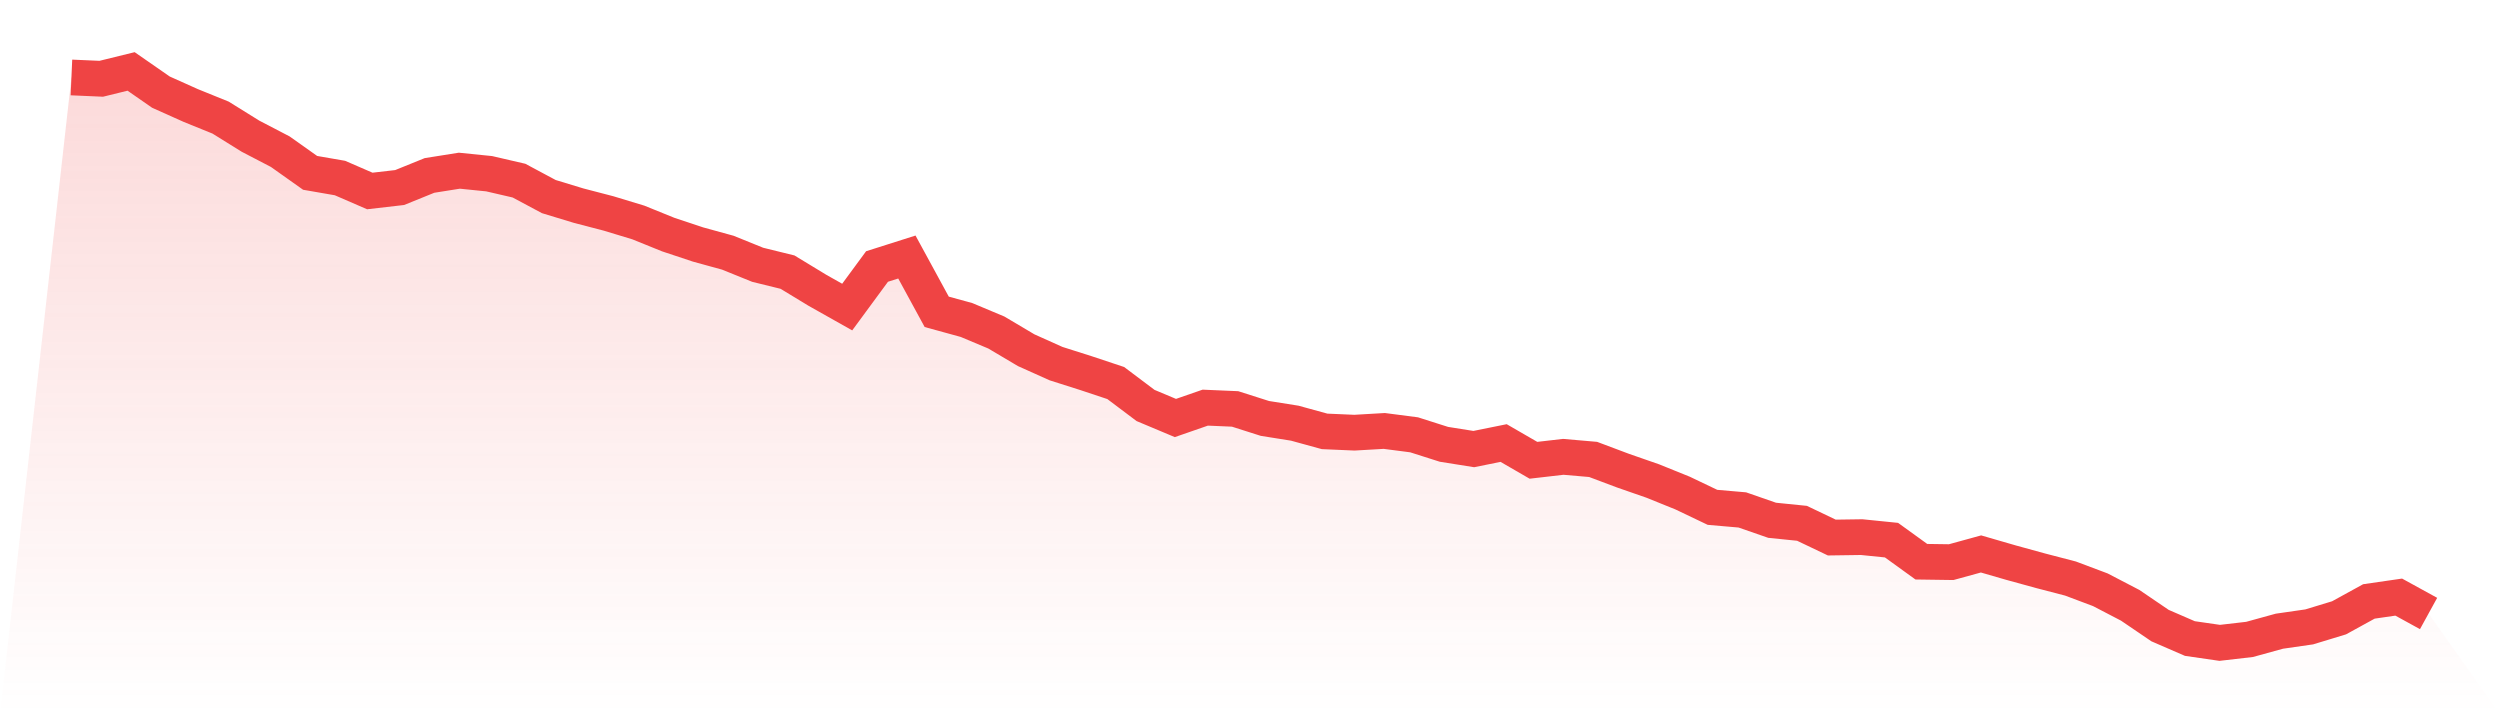
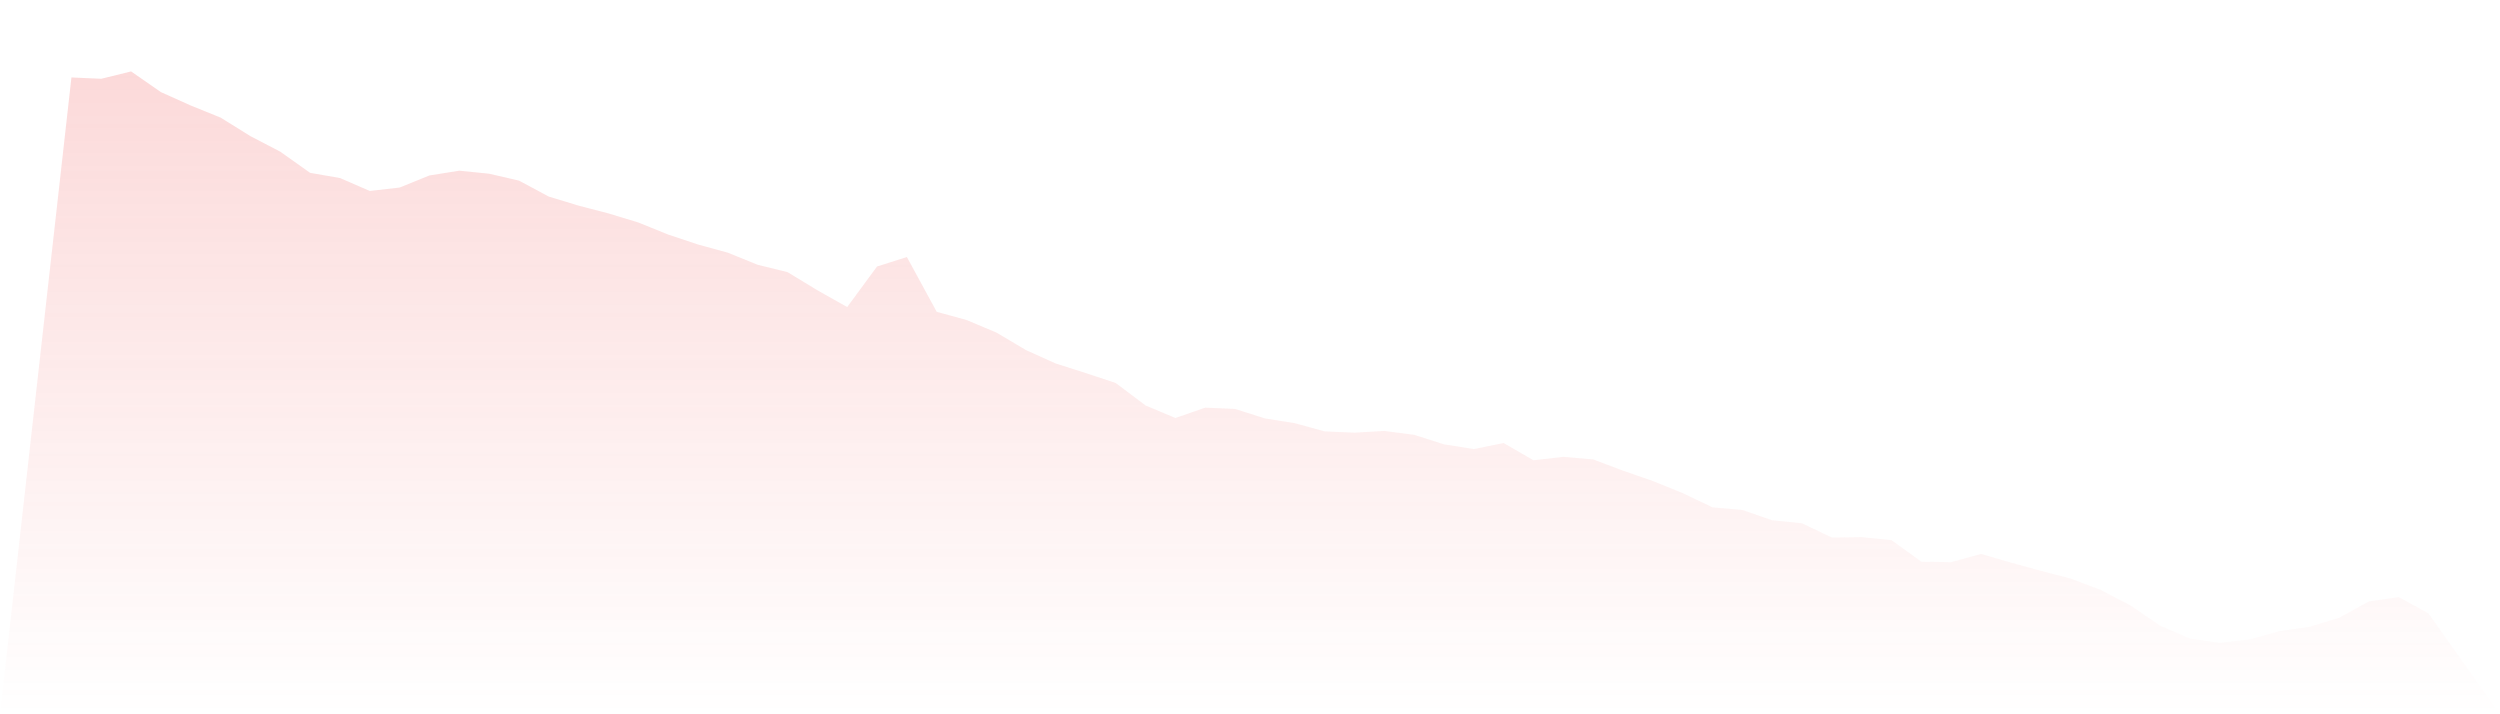
<svg xmlns="http://www.w3.org/2000/svg" viewBox="0 0 140 40">
  <defs>
    <linearGradient id="gradient" x1="0" x2="0" y1="0" y2="1">
      <stop offset="0%" stop-color="#ef4444" stop-opacity="0.2" />
      <stop offset="100%" stop-color="#ef4444" stop-opacity="0" />
    </linearGradient>
  </defs>
  <path d="M4,4.338 L4,4.338 L5.671,4.411 L7.342,4 L9.013,5.16 L10.684,5.909 L12.354,6.586 L14.025,7.625 L15.696,8.495 L17.367,9.68 L19.038,9.97 L20.709,10.695 L22.38,10.502 L24.051,9.825 L25.722,9.559 L27.392,9.728 L29.063,10.115 L30.734,11.009 L32.405,11.517 L34.076,11.952 L35.747,12.459 L37.418,13.136 L39.089,13.692 L40.759,14.151 L42.43,14.828 L44.101,15.239 L45.772,16.254 L47.443,17.196 L49.114,14.924 L50.785,14.393 L52.456,17.462 L54.127,17.921 L55.797,18.622 L57.468,19.613 L59.139,20.363 L60.81,20.894 L62.481,21.45 L64.152,22.707 L65.823,23.408 L67.494,22.828 L69.165,22.9 L70.835,23.432 L72.506,23.698 L74.177,24.157 L75.848,24.23 L77.519,24.133 L79.19,24.35 L80.861,24.882 L82.532,25.148 L84.203,24.81 L85.873,25.776 L87.544,25.583 L89.215,25.728 L90.886,26.356 L92.557,26.937 L94.228,27.613 L95.899,28.411 L97.57,28.556 L99.24,29.136 L100.911,29.305 L102.582,30.103 L104.253,30.079 L105.924,30.248 L107.595,31.456 L109.266,31.48 L110.937,31.021 L112.608,31.505 L114.278,31.964 L115.949,32.399 L117.62,33.027 L119.291,33.897 L120.962,35.033 L122.633,35.758 L124.304,36 L125.975,35.807 L127.646,35.347 L129.316,35.106 L130.987,34.598 L132.658,33.68 L134.329,33.438 L136,34.356 L140,40 L0,40 z" fill="url(#gradient)" />
-   <path d="M4,4.338 L4,4.338 L5.671,4.411 L7.342,4 L9.013,5.16 L10.684,5.909 L12.354,6.586 L14.025,7.625 L15.696,8.495 L17.367,9.68 L19.038,9.97 L20.709,10.695 L22.38,10.502 L24.051,9.825 L25.722,9.559 L27.392,9.728 L29.063,10.115 L30.734,11.009 L32.405,11.517 L34.076,11.952 L35.747,12.459 L37.418,13.136 L39.089,13.692 L40.759,14.151 L42.43,14.828 L44.101,15.239 L45.772,16.254 L47.443,17.196 L49.114,14.924 L50.785,14.393 L52.456,17.462 L54.127,17.921 L55.797,18.622 L57.468,19.613 L59.139,20.363 L60.81,20.894 L62.481,21.45 L64.152,22.707 L65.823,23.408 L67.494,22.828 L69.165,22.9 L70.835,23.432 L72.506,23.698 L74.177,24.157 L75.848,24.23 L77.519,24.133 L79.19,24.35 L80.861,24.882 L82.532,25.148 L84.203,24.81 L85.873,25.776 L87.544,25.583 L89.215,25.728 L90.886,26.356 L92.557,26.937 L94.228,27.613 L95.899,28.411 L97.57,28.556 L99.24,29.136 L100.911,29.305 L102.582,30.103 L104.253,30.079 L105.924,30.248 L107.595,31.456 L109.266,31.48 L110.937,31.021 L112.608,31.505 L114.278,31.964 L115.949,32.399 L117.62,33.027 L119.291,33.897 L120.962,35.033 L122.633,35.758 L124.304,36 L125.975,35.807 L127.646,35.347 L129.316,35.106 L130.987,34.598 L132.658,33.68 L134.329,33.438 L136,34.356" fill="none" stroke="#ef4444" stroke-width="2" />
</svg>